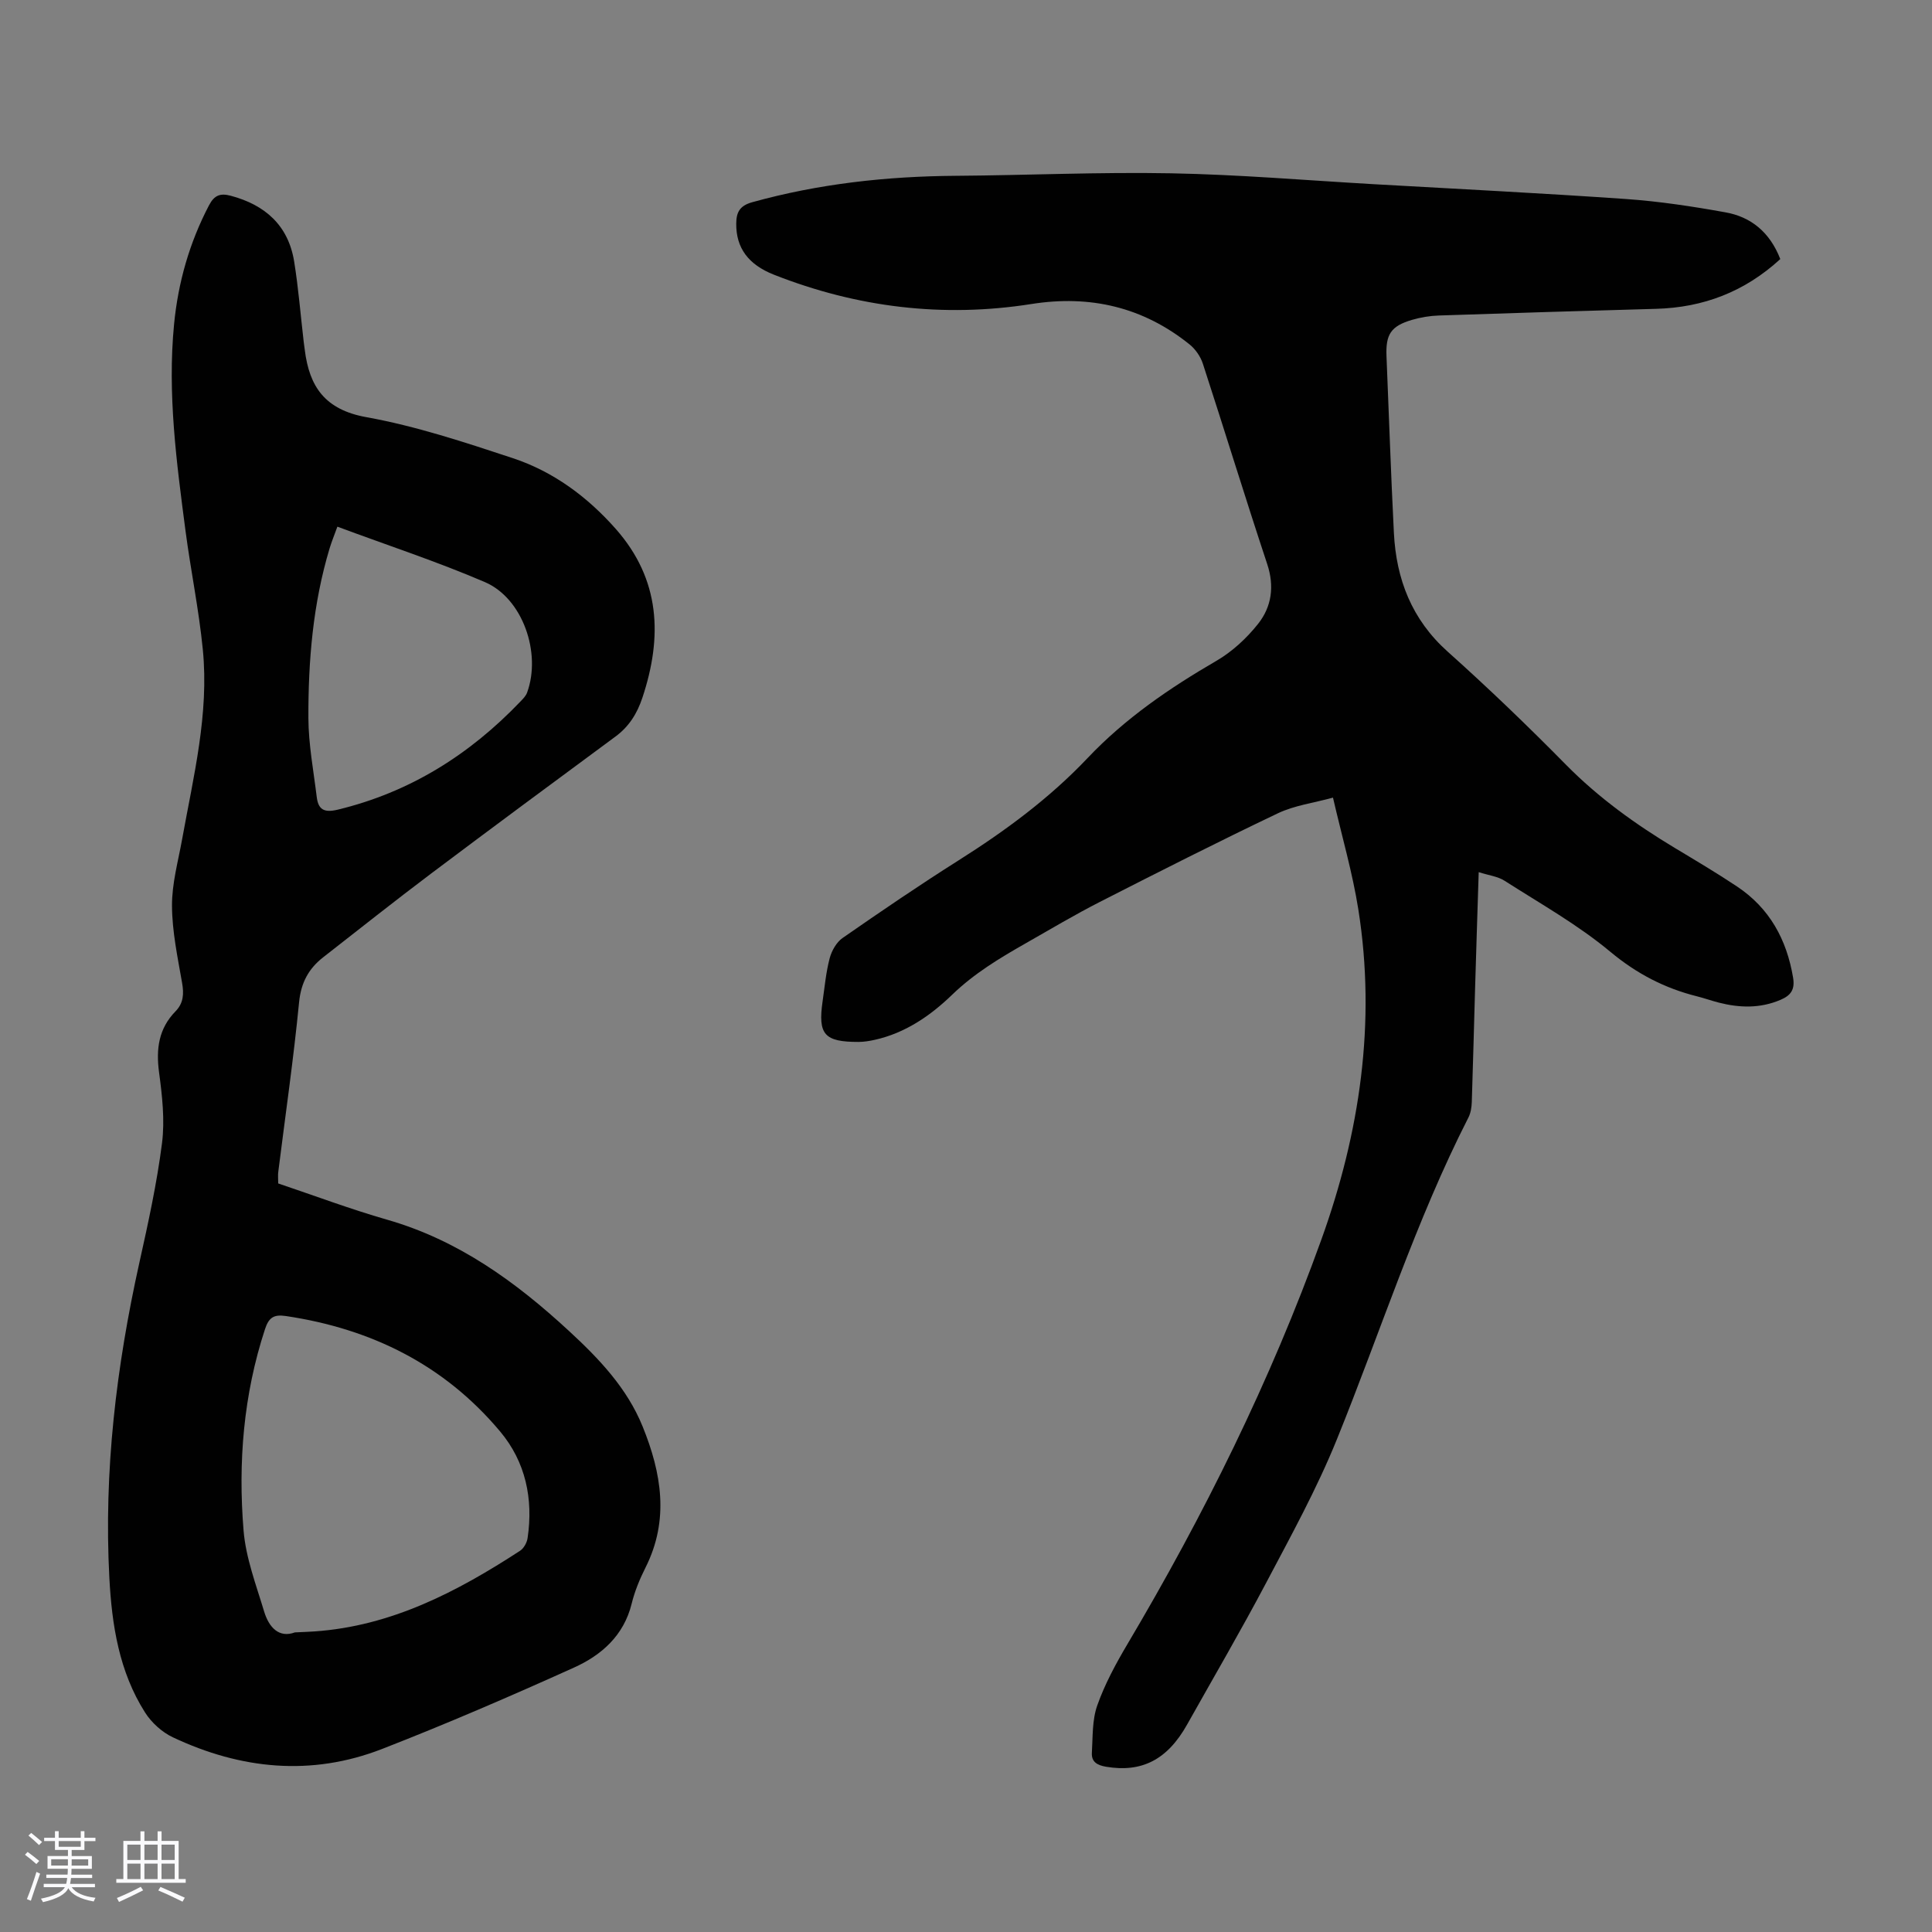
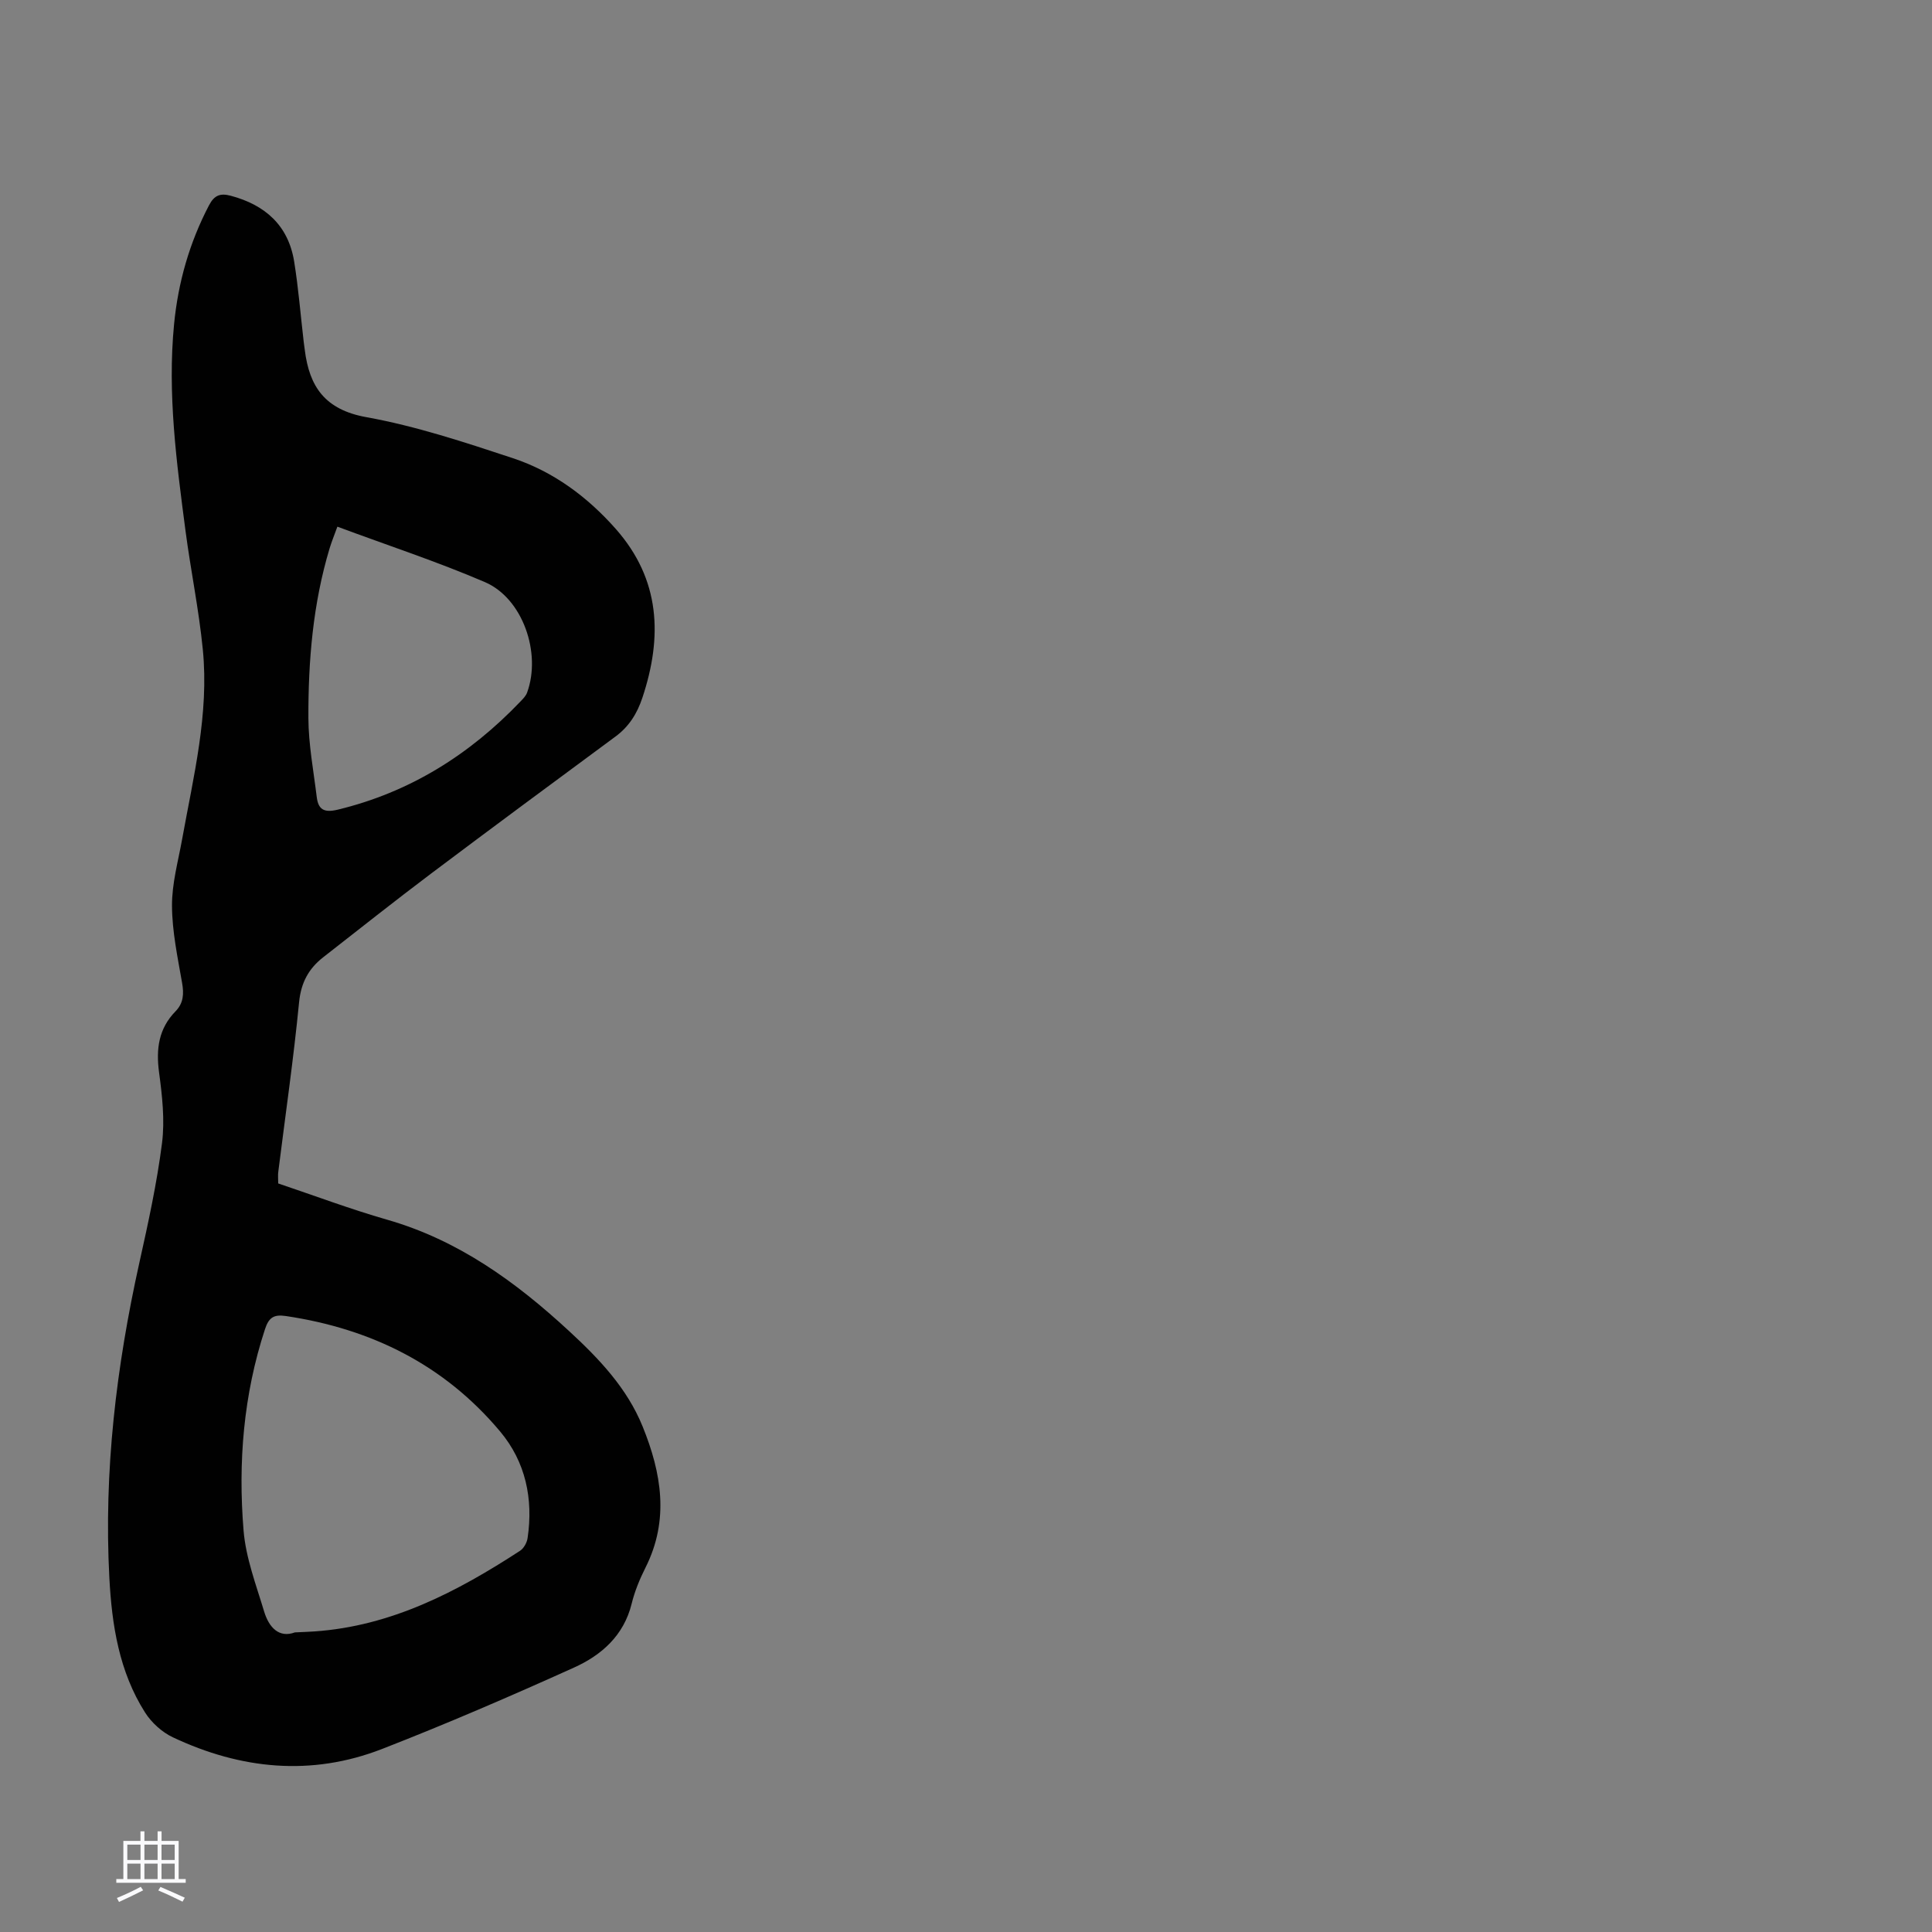
<svg xmlns="http://www.w3.org/2000/svg" enable-background="new 0 0 400 400" viewBox="0 0 400 400">
  <rect x="0" y="0" width="400" height="400" fill="#808080" stroke="none" />
-   <path d="m5.17 384 .55-.58c.85.61 1.65 1.24 2.4 1.87l-.59.64c-.83-.73-1.62-1.38-2.36-1.93m1.22 9.53-.82-.34c.71-1.76 1.37-3.64 1.98-5.63.24.13.5.25.76.36-.6 1.67-1.24 3.54-1.92 5.61m-.5-13.5.57-.54c.56.44 1.31 1.06 2.26 1.87l-.64.64c-.68-.66-1.41-1.32-2.19-1.97m3.25.46h2.24v-1.36h.77v1.36h4.57v-1.36h.76v1.36h2.28v.69h-2.28v1.84h-2.64v1.26h4.18v2.64h-4.21c0 .45-.02.86-.05 1.21h4.32v.69h-4.38c-.04.34-.1.75-.19 1.22h5.15v.69h-4.82c.87 1.19 2.51 1.92 4.93 2.19-.17.31-.3.57-.37.76-2.77-.49-4.52-1.41-5.26-2.76-.56 1.26-2.3 2.23-5.24 2.9-.12-.24-.26-.48-.43-.72 2.73-.55 4.38-1.34 4.96-2.38h-4.38v-.69h4.65c.1-.38.17-.79.21-1.22h-4.32v-.69h4.4c.03-.34.05-.75.05-1.21h-4.2v-2.64h4.23v-1.26h-2.69v-1.84h-2.24zm1.46 4.46v1.29h3.45c.01-.4.02-.57.01-.53v-.32-.45h-3.46zm1.55-2.59h4.57v-1.19h-4.57zm6.11 2.59h-3.42v.77c-.01.19-.01.37-.02.53h3.44z" fill="#fafafc" />
  <path d="m32.63 379.16h.82v1.98h3.54v7.89h1.46v.78h-14.37v-.78h1.46v-7.89h3.54v-1.98h.82v1.98h2.73zm-3.49 11.48.5.73c-1.61.82-3.28 1.63-5 2.41-.13-.27-.28-.55-.44-.82 1.75-.72 3.4-1.49 4.94-2.32m-2.78-5.55h2.73v-3.18h-2.73zm0 3.95h2.73v-3.2h-2.73zm3.54-3.95h2.73v-3.18h-2.73zm0 3.95h2.73v-3.2h-2.73zm7.89 4.68c-1.84-.92-3.51-1.7-5.02-2.32l.45-.73c1.89.8 3.57 1.55 5.04 2.23zm-1.62-11.81h-2.73v3.18h2.73zm-2.73 7.13h2.73v-3.2h-2.73z" fill="#fafafc" />
  <g fill="#010101">
-     <path d="m368.59 53.64c-7.39 6.78-15.94 10.03-25.72 10.3-14.98.42-29.96.87-44.94 1.38-1.88.06-3.8.38-5.61.91-4.36 1.29-5.45 3.01-5.26 7.54.51 12.19.91 24.38 1.53 36.56.49 9.61 3.7 17.93 11.14 24.59 8.42 7.53 16.58 15.38 24.51 23.43 6.75 6.84 14.41 12.34 22.58 17.25 4.31 2.59 8.65 5.16 12.83 7.95 6.72 4.48 10.27 10.97 11.59 18.86.41 2.46-.45 3.68-2.61 4.6-4.23 1.8-8.49 1.67-12.81.56-1.51-.39-2.99-.92-4.51-1.3-6.68-1.68-12.44-4.67-17.88-9.19-6.72-5.61-14.49-9.97-21.91-14.72-1.43-.92-3.32-1.13-5.37-1.79-.26 8.41-.53 16.42-.76 24.43-.23 7.72-.41 15.44-.67 23.15-.04 1.09-.21 2.27-.7 3.22-10.94 21.46-18.22 44.41-27.24 66.65-4.14 10.22-9.5 19.96-14.66 29.73-5.22 9.88-10.86 19.53-16.33 29.28-4.1 7.31-9.38 9.99-16.77 8.76-1.84-.31-3.07-1-2.96-2.88.2-3.3.04-6.8 1.12-9.83 1.55-4.38 3.81-8.57 6.19-12.59 15.88-26.78 29.67-54.58 40.22-83.89 7.95-22.09 11.35-44.88 7.64-68.3-1.2-7.58-3.37-15-5.25-23.16-4.03 1.11-7.99 1.61-11.42 3.25-12.4 5.91-24.65 12.12-36.88 18.36-5.17 2.64-10.18 5.62-15.23 8.5-5.43 3.09-10.73 6.26-15.32 10.7-4.49 4.34-9.71 7.94-16.04 9.34-1.08.24-2.21.42-3.31.43-7.11.01-8.46-1.52-7.47-8.41.43-2.99.7-6.02 1.47-8.93.41-1.54 1.4-3.3 2.67-4.18 7.9-5.49 15.85-10.91 23.98-16.05 9.69-6.12 18.85-12.87 26.74-21.2 7.78-8.21 16.94-14.48 26.67-20.13 3.29-1.91 6.29-4.7 8.66-7.69 2.78-3.53 3.39-7.74 1.86-12.35-4.57-13.78-8.82-27.67-13.32-41.48-.48-1.48-1.53-3-2.74-3.98-9.61-7.74-20.59-10.3-32.73-8.38-18.32 2.89-36.1.72-53.32-6.06-5.37-2.11-7.85-5.59-7.82-10.54.01-2.3.64-3.73 3.3-4.47 13.79-3.83 27.84-5.37 42.11-5.47 14.88-.11 29.76-.8 44.63-.52 13.97.26 27.92 1.45 41.87 2.25 17.42.99 34.84 1.86 52.25 3.07 6.89.48 13.77 1.52 20.58 2.75 5.37.93 9.28 4.16 11.42 9.69z" />
    <path d="m57.6 245.02c7.52 2.53 14.94 5.32 22.53 7.5 14.73 4.22 26.65 12.86 37.68 23.05 6.2 5.72 12 11.79 15.24 19.77 3.9 9.62 5.56 19.32.61 29.18-1.2 2.39-2.25 4.92-2.88 7.5-1.62 6.61-6.26 10.67-11.93 13.23-13.12 5.92-26.35 11.64-39.76 16.86-14.65 5.7-29.23 4.21-43.28-2.41-2.26-1.06-4.44-3.04-5.78-5.15-5.37-8.46-6.87-18.08-7.39-27.88-1.17-22.06 1.44-43.76 6.22-65.27 1.82-8.18 3.62-16.4 4.68-24.7.61-4.8.04-9.84-.61-14.69s-.08-9.06 3.42-12.64c1.64-1.68 1.75-3.6 1.35-5.87-.92-5.29-2.06-10.62-2.09-15.95-.03-4.62 1.28-9.25 2.11-13.86 2.34-12.98 5.59-25.9 4.27-39.22-.81-8.22-2.5-16.35-3.58-24.55-1.86-14.2-3.77-28.42-2.37-42.8.84-8.65 3.18-16.86 7.23-24.61 1.13-2.16 2.39-2.54 4.51-1.98 7.13 1.9 11.91 6.15 13.12 13.6.89 5.51 1.33 11.1 1.98 16.65.06.56.15 1.11.22 1.66.95 7.66 4.21 12.39 12.75 13.93 10.28 1.85 20.34 5.19 30.3 8.48 8.41 2.78 15.47 8.01 21.35 14.67 9.22 10.45 9.7 22.29 5.51 34.91-1.1 3.31-2.77 5.99-5.59 8.07-12.77 9.43-25.55 18.87-38.23 28.41-7.5 5.65-14.86 11.49-22.26 17.27-3.03 2.36-4.61 5.26-5.01 9.34-1.14 11.68-2.83 23.32-4.29 34.97-.12.76-.03 1.54-.03 2.53zm3.45 92.95c1.82-.09 2.93-.12 4.05-.2 15.93-1.1 29.53-8.21 42.56-16.69.78-.51 1.43-1.68 1.57-2.63 1.21-8.13-.41-15.78-5.67-22.06-11.56-13.8-26.68-21.29-44.38-23.92-2.47-.37-3.52.29-4.31 2.7-4.47 13.61-5.6 27.61-4.44 41.73.47 5.67 2.6 11.24 4.26 16.76 1 3.3 3.09 5.52 6.36 4.31zm8.8-228.93c-.72 1.98-1.22 3.2-1.6 4.46-3.46 11.47-4.44 23.29-4.4 35.17.02 5.43 1.06 10.87 1.72 16.29.31 2.58 1.43 3.37 4.32 2.68 14.95-3.6 27.34-11.39 37.86-22.4.53-.55 1.13-1.15 1.38-1.85 2.99-8.19-.9-19.49-8.71-22.86-9.91-4.26-20.2-7.63-30.57-11.49z" />
  </g>
</svg>